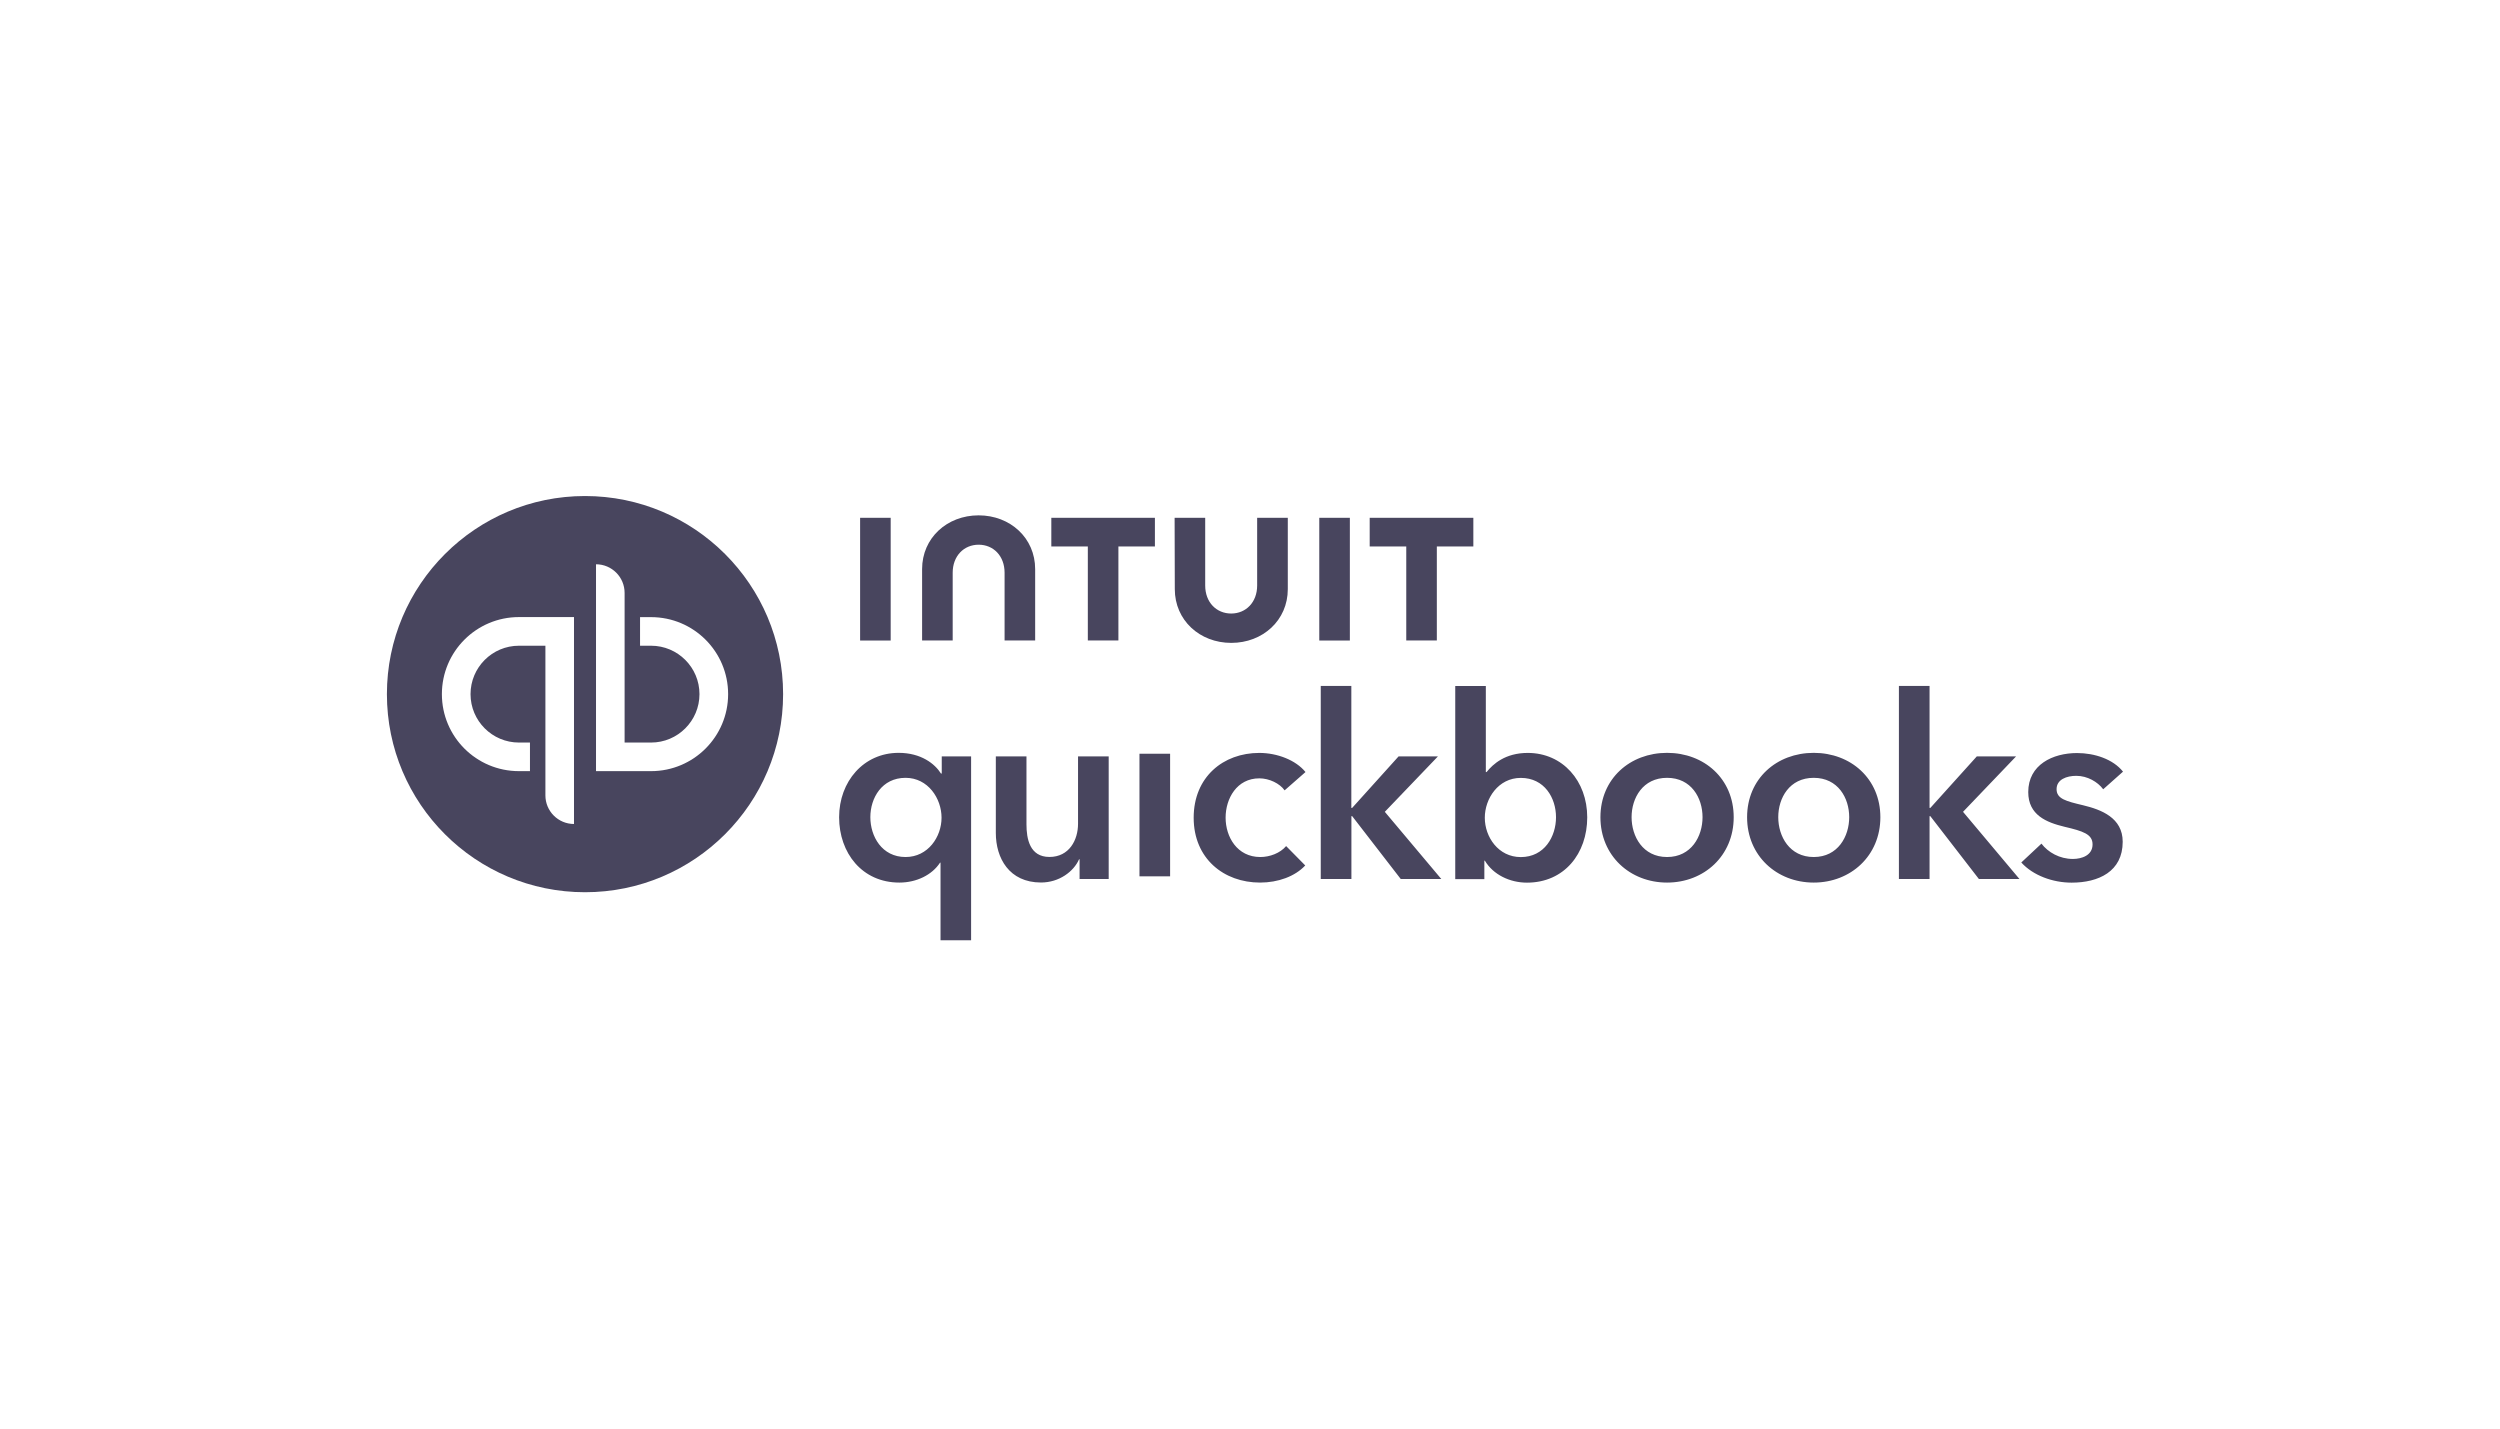
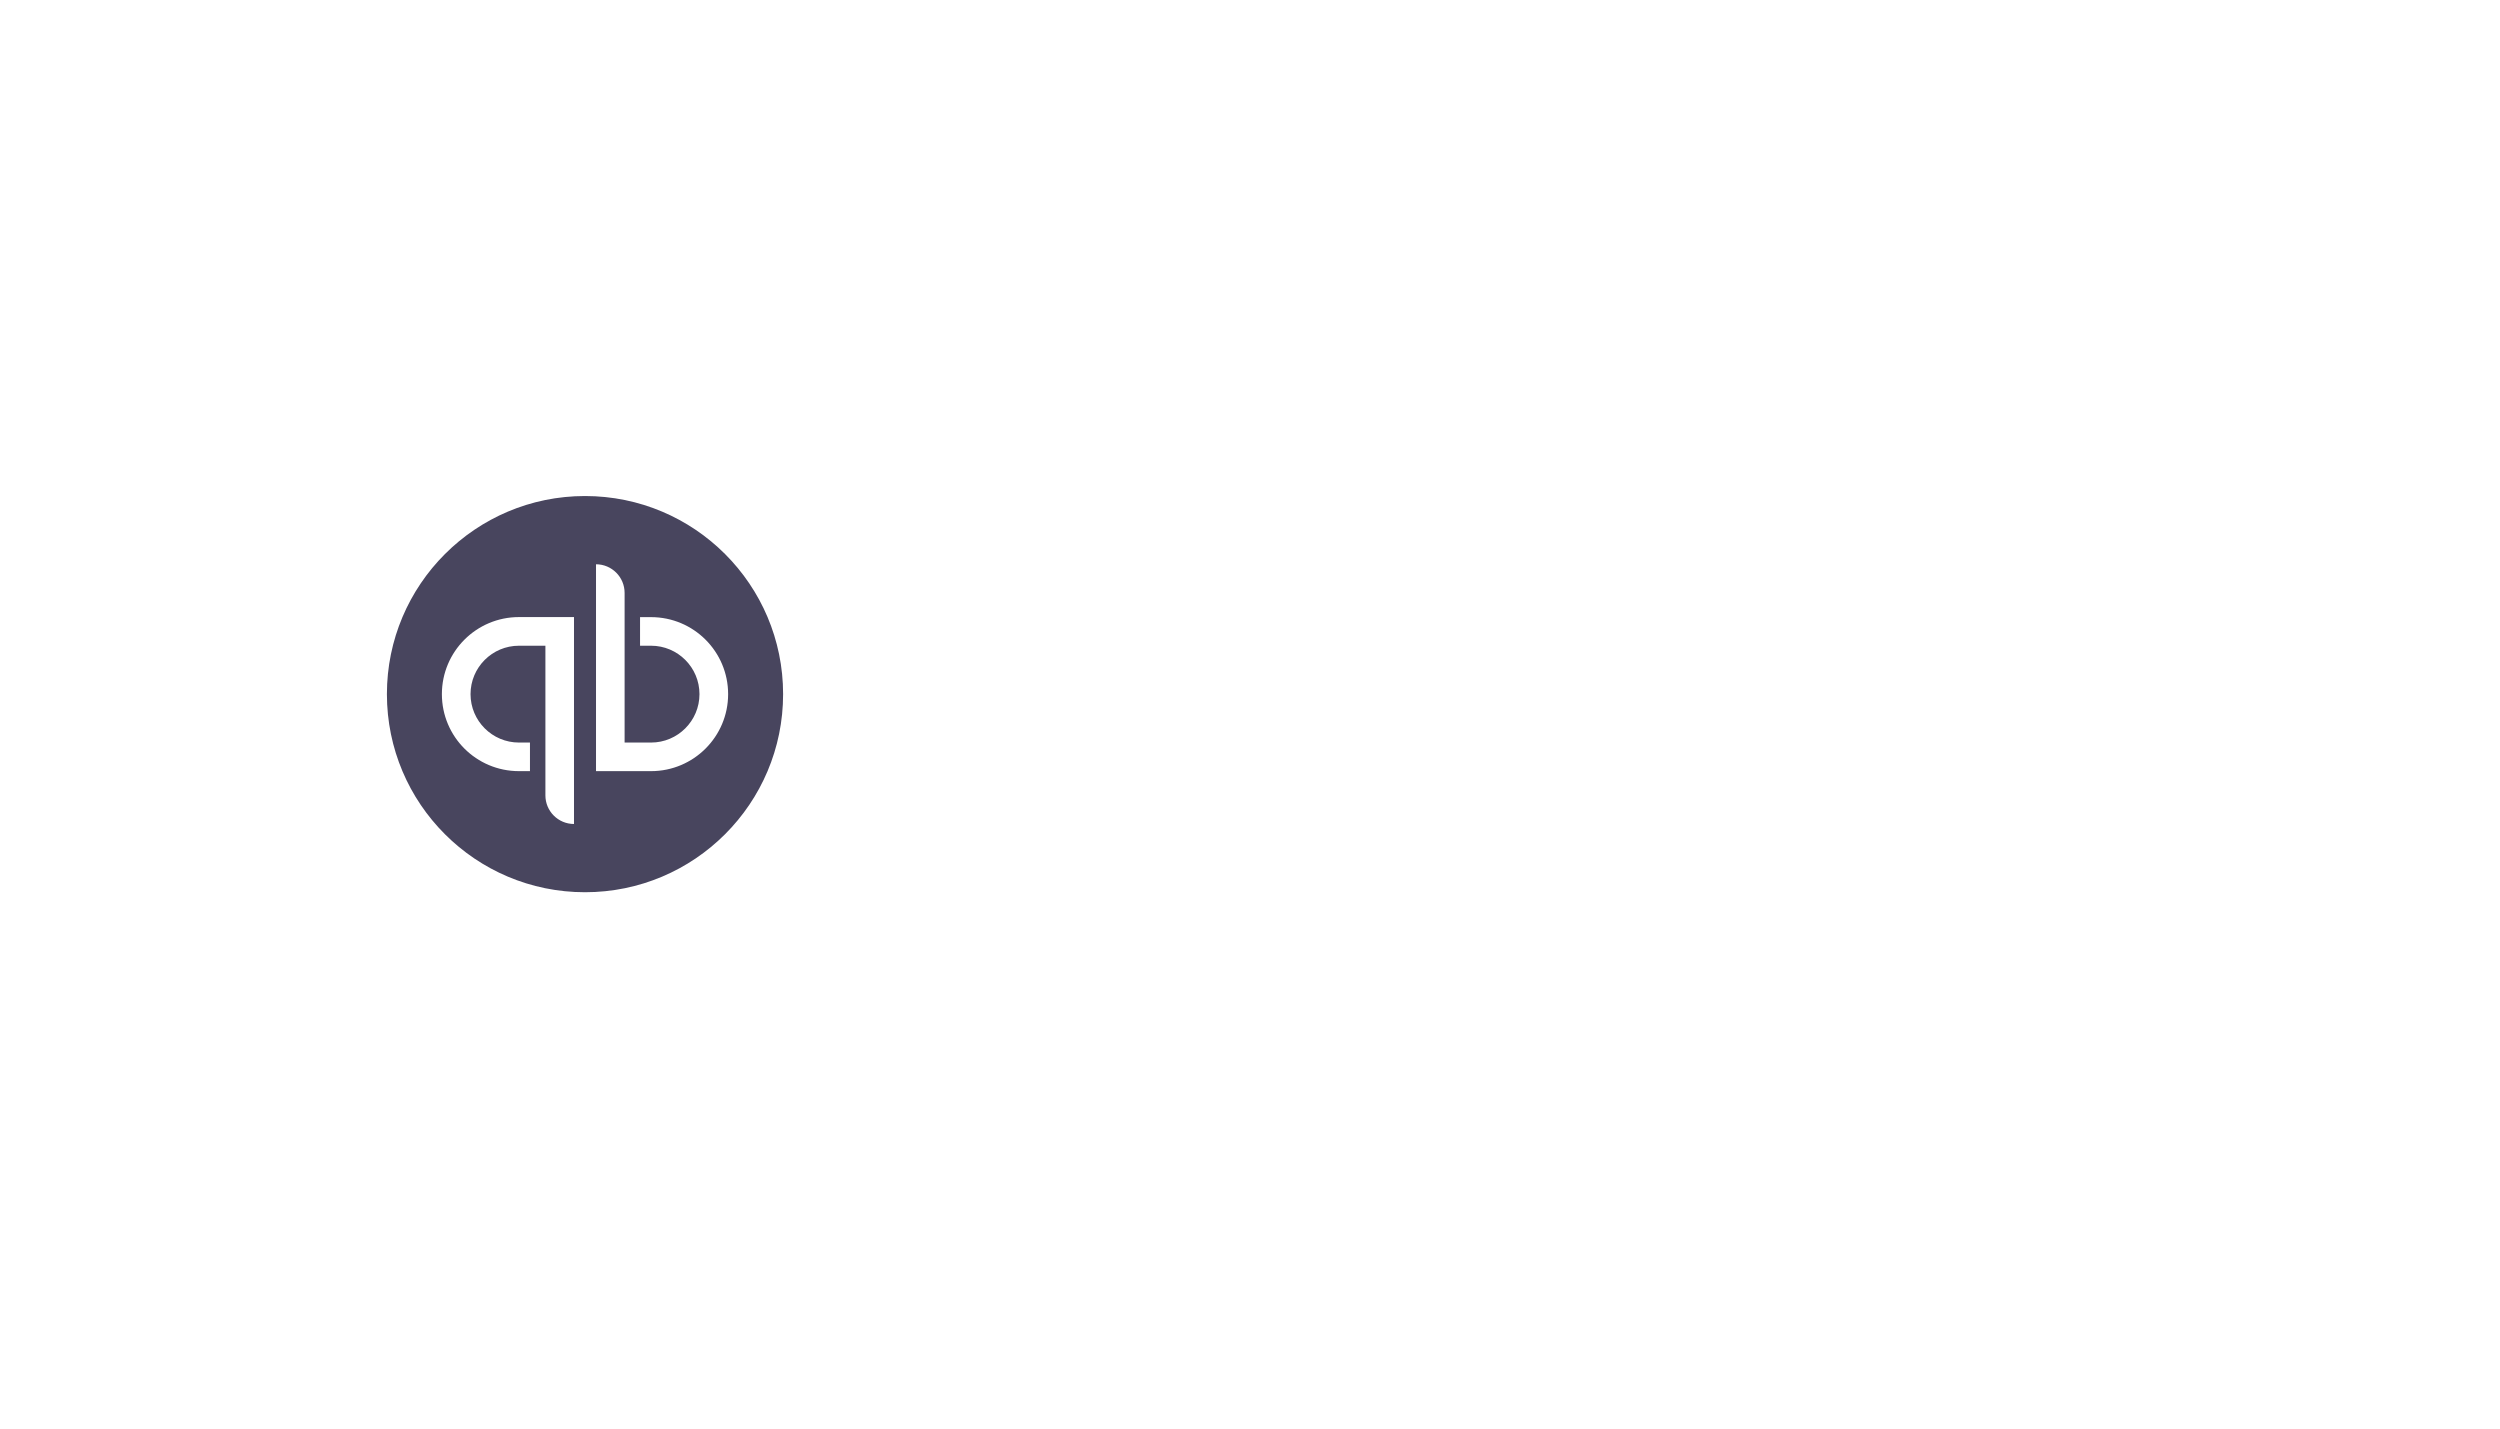
<svg xmlns="http://www.w3.org/2000/svg" width="252" height="144" viewBox="0 0 252 144" fill="none">
  <path fill-rule="evenodd" clip-rule="evenodd" d="M78.937 69.969C78.937 80.995 69.995 89.937 58.969 89.937C47.936 89.937 39 80.995 39 69.969C39 58.943 47.943 50 58.969 50C69.995 50 78.937 58.943 78.937 69.969ZM44.542 69.969C44.542 65.679 48.021 62.201 52.31 62.201H57.859V83.058C56.269 83.058 54.977 81.767 54.977 80.177V65.089H52.31C49.617 65.089 47.43 67.276 47.43 69.969C47.43 72.662 49.617 74.849 52.31 74.849H53.42V77.731H52.31C48.014 77.731 44.542 74.258 44.542 69.969ZM73.395 69.969C73.395 74.252 69.917 77.731 65.627 77.731H60.078V56.879C61.668 56.879 62.96 58.171 62.96 59.761V74.849H65.627C68.32 74.849 70.507 72.662 70.507 69.969C70.507 67.276 68.32 65.089 65.627 65.089H64.517V62.207H65.627C69.923 62.207 73.395 65.686 73.395 69.969Z" fill="#48455E" />
-   <path d="M97.894 94.779H94.805V86.959H94.753C93.954 88.192 92.384 88.964 90.658 88.964C86.9 88.964 84.583 85.979 84.583 82.377C84.583 78.775 87.056 75.887 90.58 75.887C92.845 75.887 94.233 76.991 94.85 77.971H94.928V76.244H97.887V94.779H97.894ZM91.281 86.388C93.546 86.388 94.908 84.356 94.908 82.422C94.908 80.489 93.546 78.405 91.281 78.405C88.892 78.405 87.731 80.437 87.731 82.371C87.731 84.298 88.886 86.388 91.281 86.388ZM111.756 88.601H108.822V86.615H108.77C108.232 87.848 106.765 88.957 104.935 88.957C101.716 88.957 100.379 86.485 100.379 83.967V76.244H103.468V83.091C103.468 84.558 103.799 86.381 105.785 86.381C107.771 86.381 108.666 84.681 108.666 83.039V76.244H111.756V88.594V88.601ZM114.858 75.978H117.947V88.335H114.858V75.978ZM129.492 79.671C129.005 78.976 127.947 78.457 126.941 78.457C124.676 78.457 123.541 80.489 123.541 82.422C123.541 84.356 124.702 86.388 127.039 86.388C127.993 86.388 129.044 85.998 129.641 85.284L131.568 87.238C130.537 88.341 128.836 88.964 127.013 88.964C123.359 88.964 120.322 86.543 120.322 82.429C120.322 78.314 123.307 75.894 126.935 75.894C128.739 75.894 130.614 76.614 131.594 77.821L129.485 79.671H129.492ZM133.126 69.145H136.215V81.442H136.293L140.978 76.244H144.944L139.59 81.832L145.281 88.601H141.193L136.299 82.267H136.222V88.601H133.132V69.151L133.126 69.145ZM149.772 69.145V77.821H149.85C150.492 77.023 151.725 75.894 153.997 75.894C157.521 75.894 159.993 78.723 159.993 82.383C159.993 86.044 157.676 88.971 153.919 88.971C152.193 88.971 150.518 88.172 149.675 86.757H149.623V88.614H146.689V69.151H149.778L149.772 69.145ZM153.296 78.412C151.031 78.412 149.668 80.495 149.668 82.429C149.668 84.363 151.031 86.394 153.296 86.394C155.69 86.394 156.846 84.311 156.846 82.377C156.846 80.443 155.69 78.412 153.296 78.412ZM168.04 75.887C171.772 75.887 174.757 78.49 174.757 82.377C174.757 86.264 171.772 88.964 168.04 88.964C164.309 88.964 161.323 86.264 161.323 82.377C161.323 78.49 164.309 75.887 168.04 75.887ZM168.04 86.388C170.487 86.388 171.616 84.304 171.616 82.371C171.616 80.437 170.487 78.405 168.04 78.405C165.594 78.405 164.464 80.437 164.464 82.371C164.464 84.304 165.594 86.388 168.04 86.388ZM182.824 75.887C186.555 75.887 189.541 78.49 189.541 82.377C189.541 86.264 186.555 88.964 182.824 88.964C179.092 88.964 176.107 86.264 176.107 82.377C176.107 78.49 179.092 75.887 182.824 75.887ZM182.824 86.388C185.27 86.388 186.4 84.304 186.4 82.371C186.4 80.437 185.27 78.405 182.824 78.405C180.377 78.405 179.248 80.437 179.248 82.371C179.248 84.298 180.377 86.388 182.824 86.388ZM191.41 69.145H194.499V81.442H194.576L199.262 76.244H203.221L197.873 81.832L203.558 88.601H199.47L194.576 82.267H194.499V88.601H191.41V69.151V69.145ZM211.988 79.541C211.45 78.821 210.418 78.204 209.289 78.204C208.315 78.204 207.303 78.568 207.303 79.547C207.303 80.528 208.257 80.761 209.976 81.17C211.807 81.611 213.968 82.429 213.968 84.85C213.968 87.861 211.521 88.971 208.821 88.971C206.92 88.971 204.934 88.25 203.746 86.939L205.778 85.038C206.446 85.914 207.608 86.582 208.945 86.582C209.847 86.582 210.93 86.219 210.93 85.116C210.93 84.084 209.976 83.779 208.101 83.338C206.271 82.896 204.447 82.156 204.447 79.84C204.447 77.081 206.92 75.907 209.366 75.907C211.138 75.907 212.994 76.523 214 77.782L212.001 79.561L211.988 79.541ZM118.42 59.384C118.42 62.519 120.925 64.803 124.112 64.803C127.298 64.803 129.81 62.519 129.81 59.384V52.194H126.721V59.021C126.721 60.708 125.591 61.844 124.105 61.844C122.619 61.844 121.484 60.715 121.484 59.021V52.194H118.401L118.42 59.384ZM138.065 55.081H141.751V64.556H144.833V55.081H148.513V52.194H138.065V55.081ZM136.066 52.194H132.983V64.563H136.066V52.194ZM105.967 55.081H109.653V64.556H112.735V55.081H116.415V52.194H105.973V55.081H105.967ZM89.781 52.194H86.699V64.563H89.781V52.194ZM104.344 57.366C104.344 54.231 101.833 51.947 98.646 51.947C95.46 51.947 92.948 54.231 92.948 57.366V64.556H96.031V57.729C96.031 56.042 97.16 54.906 98.646 54.906C100.133 54.906 101.262 56.035 101.262 57.729V64.556H104.344V57.366Z" fill="#48455E" />
</svg>